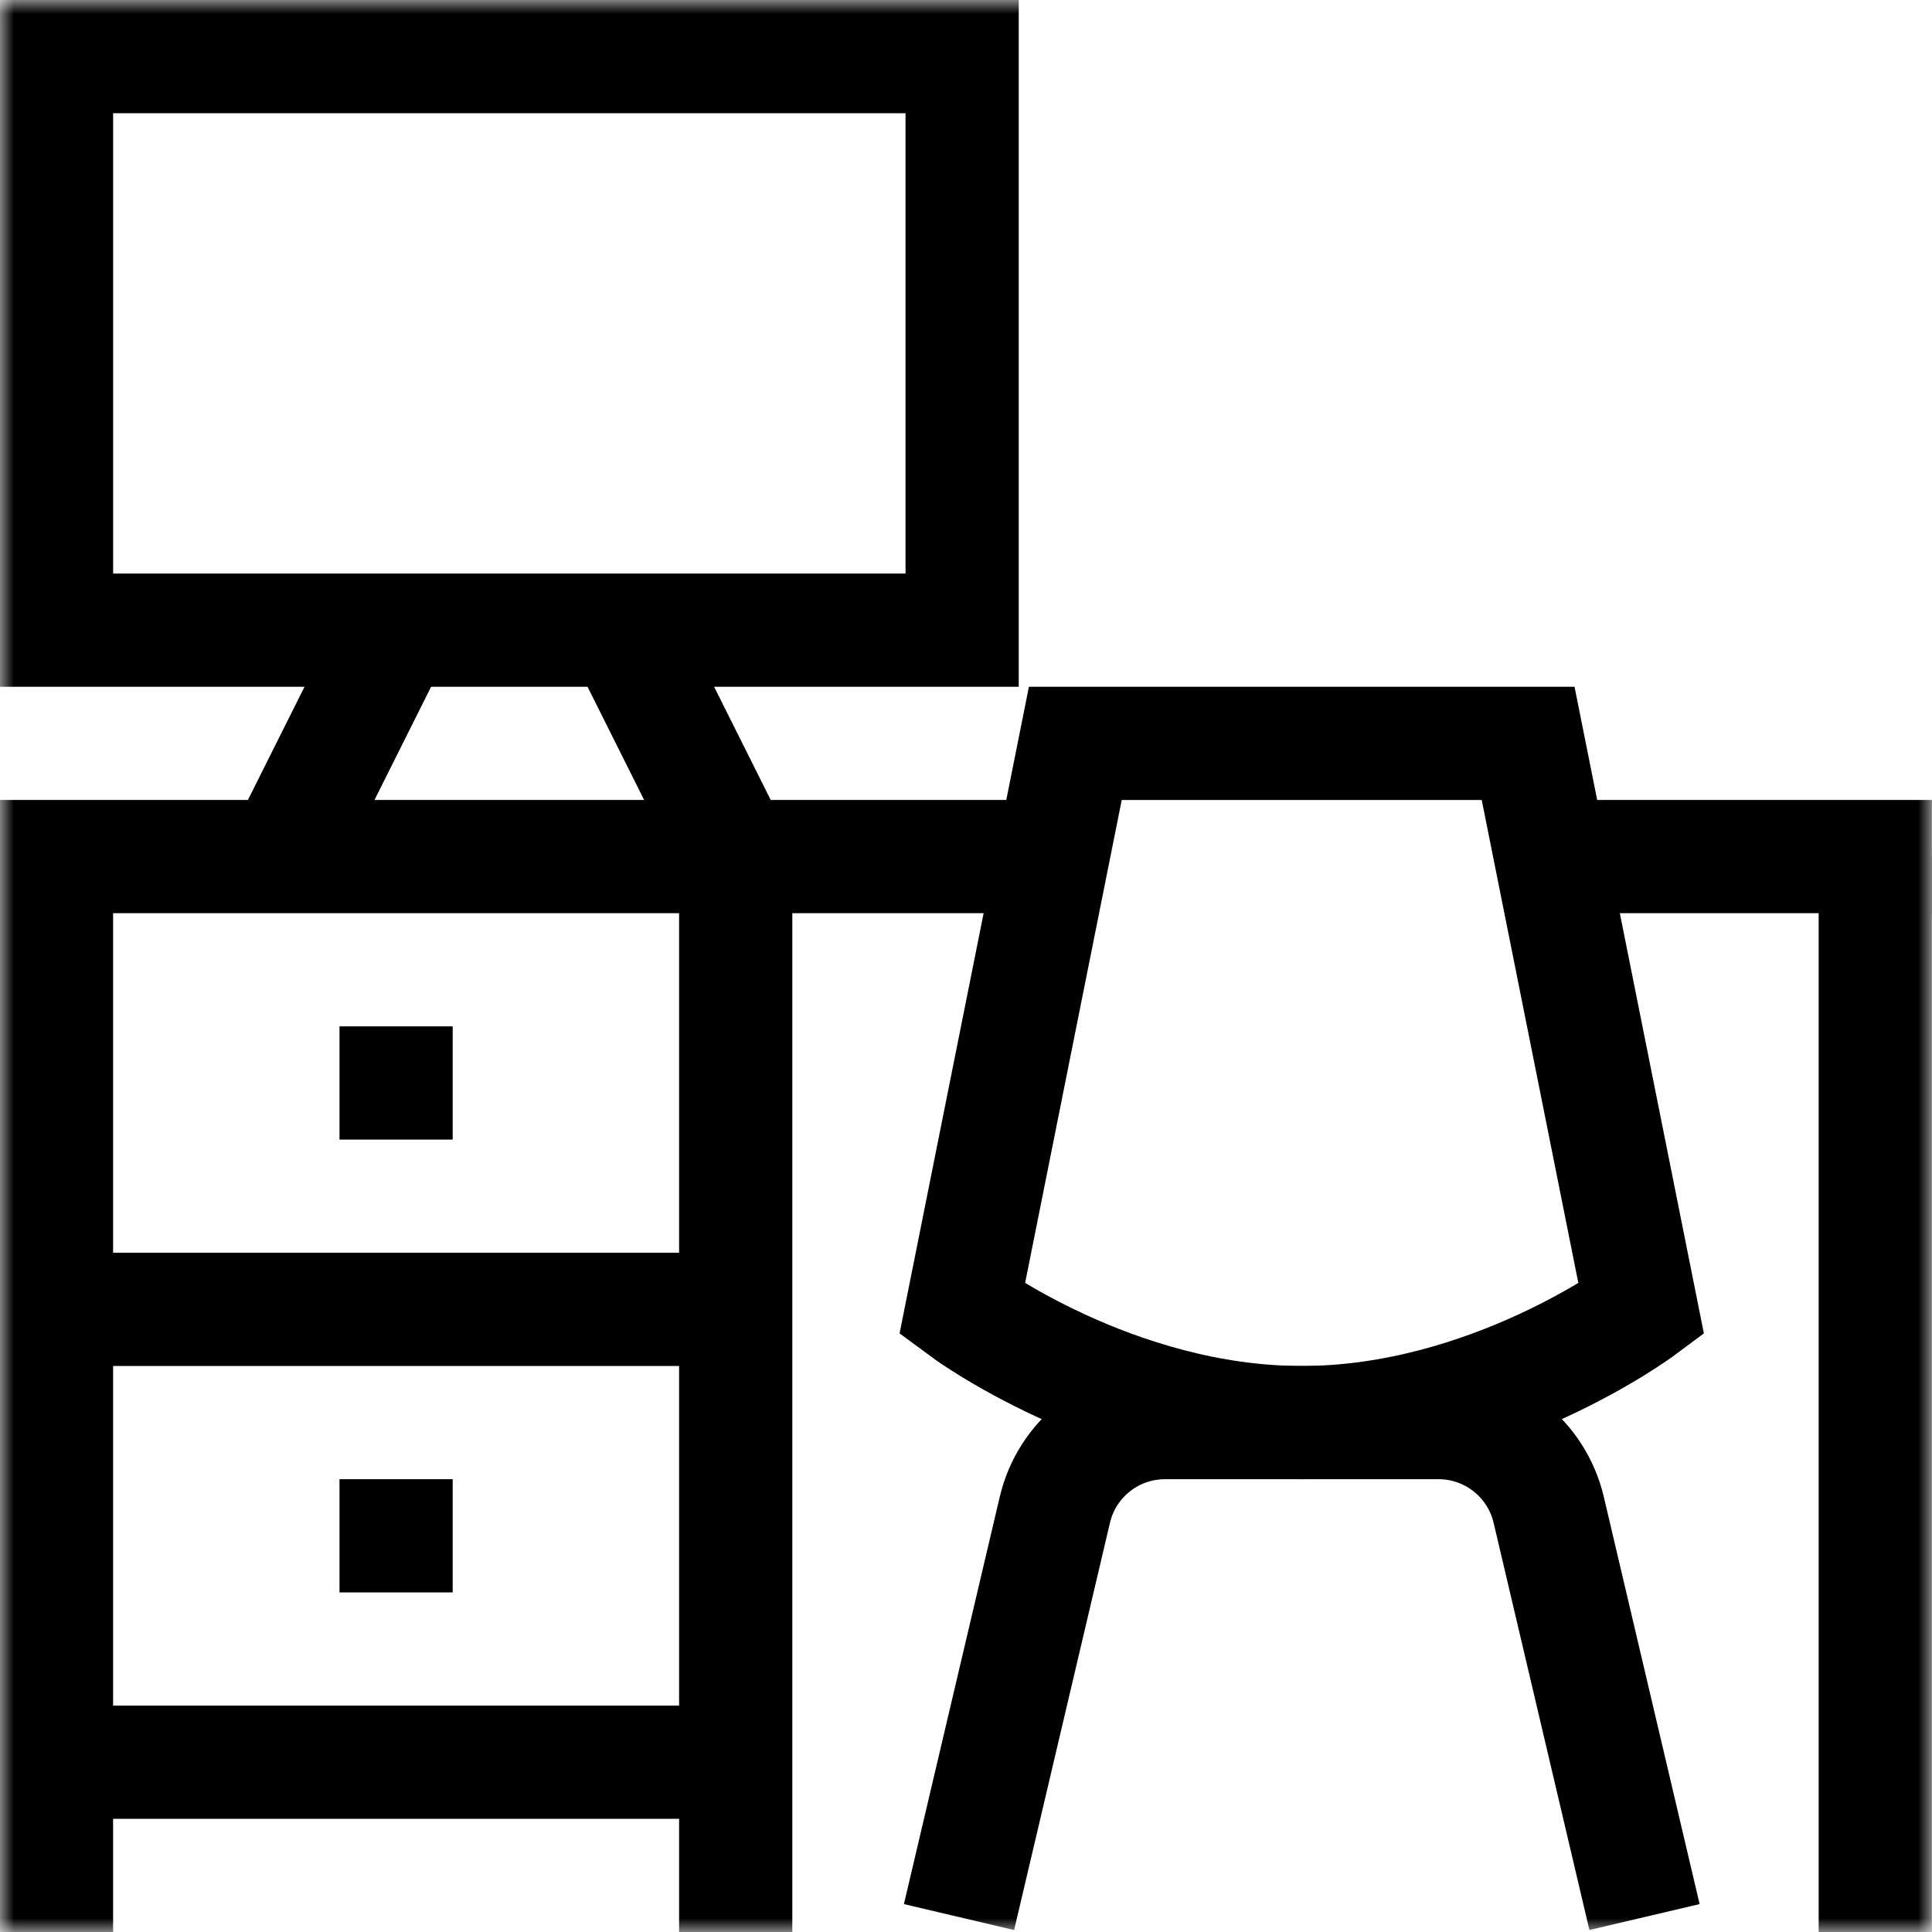
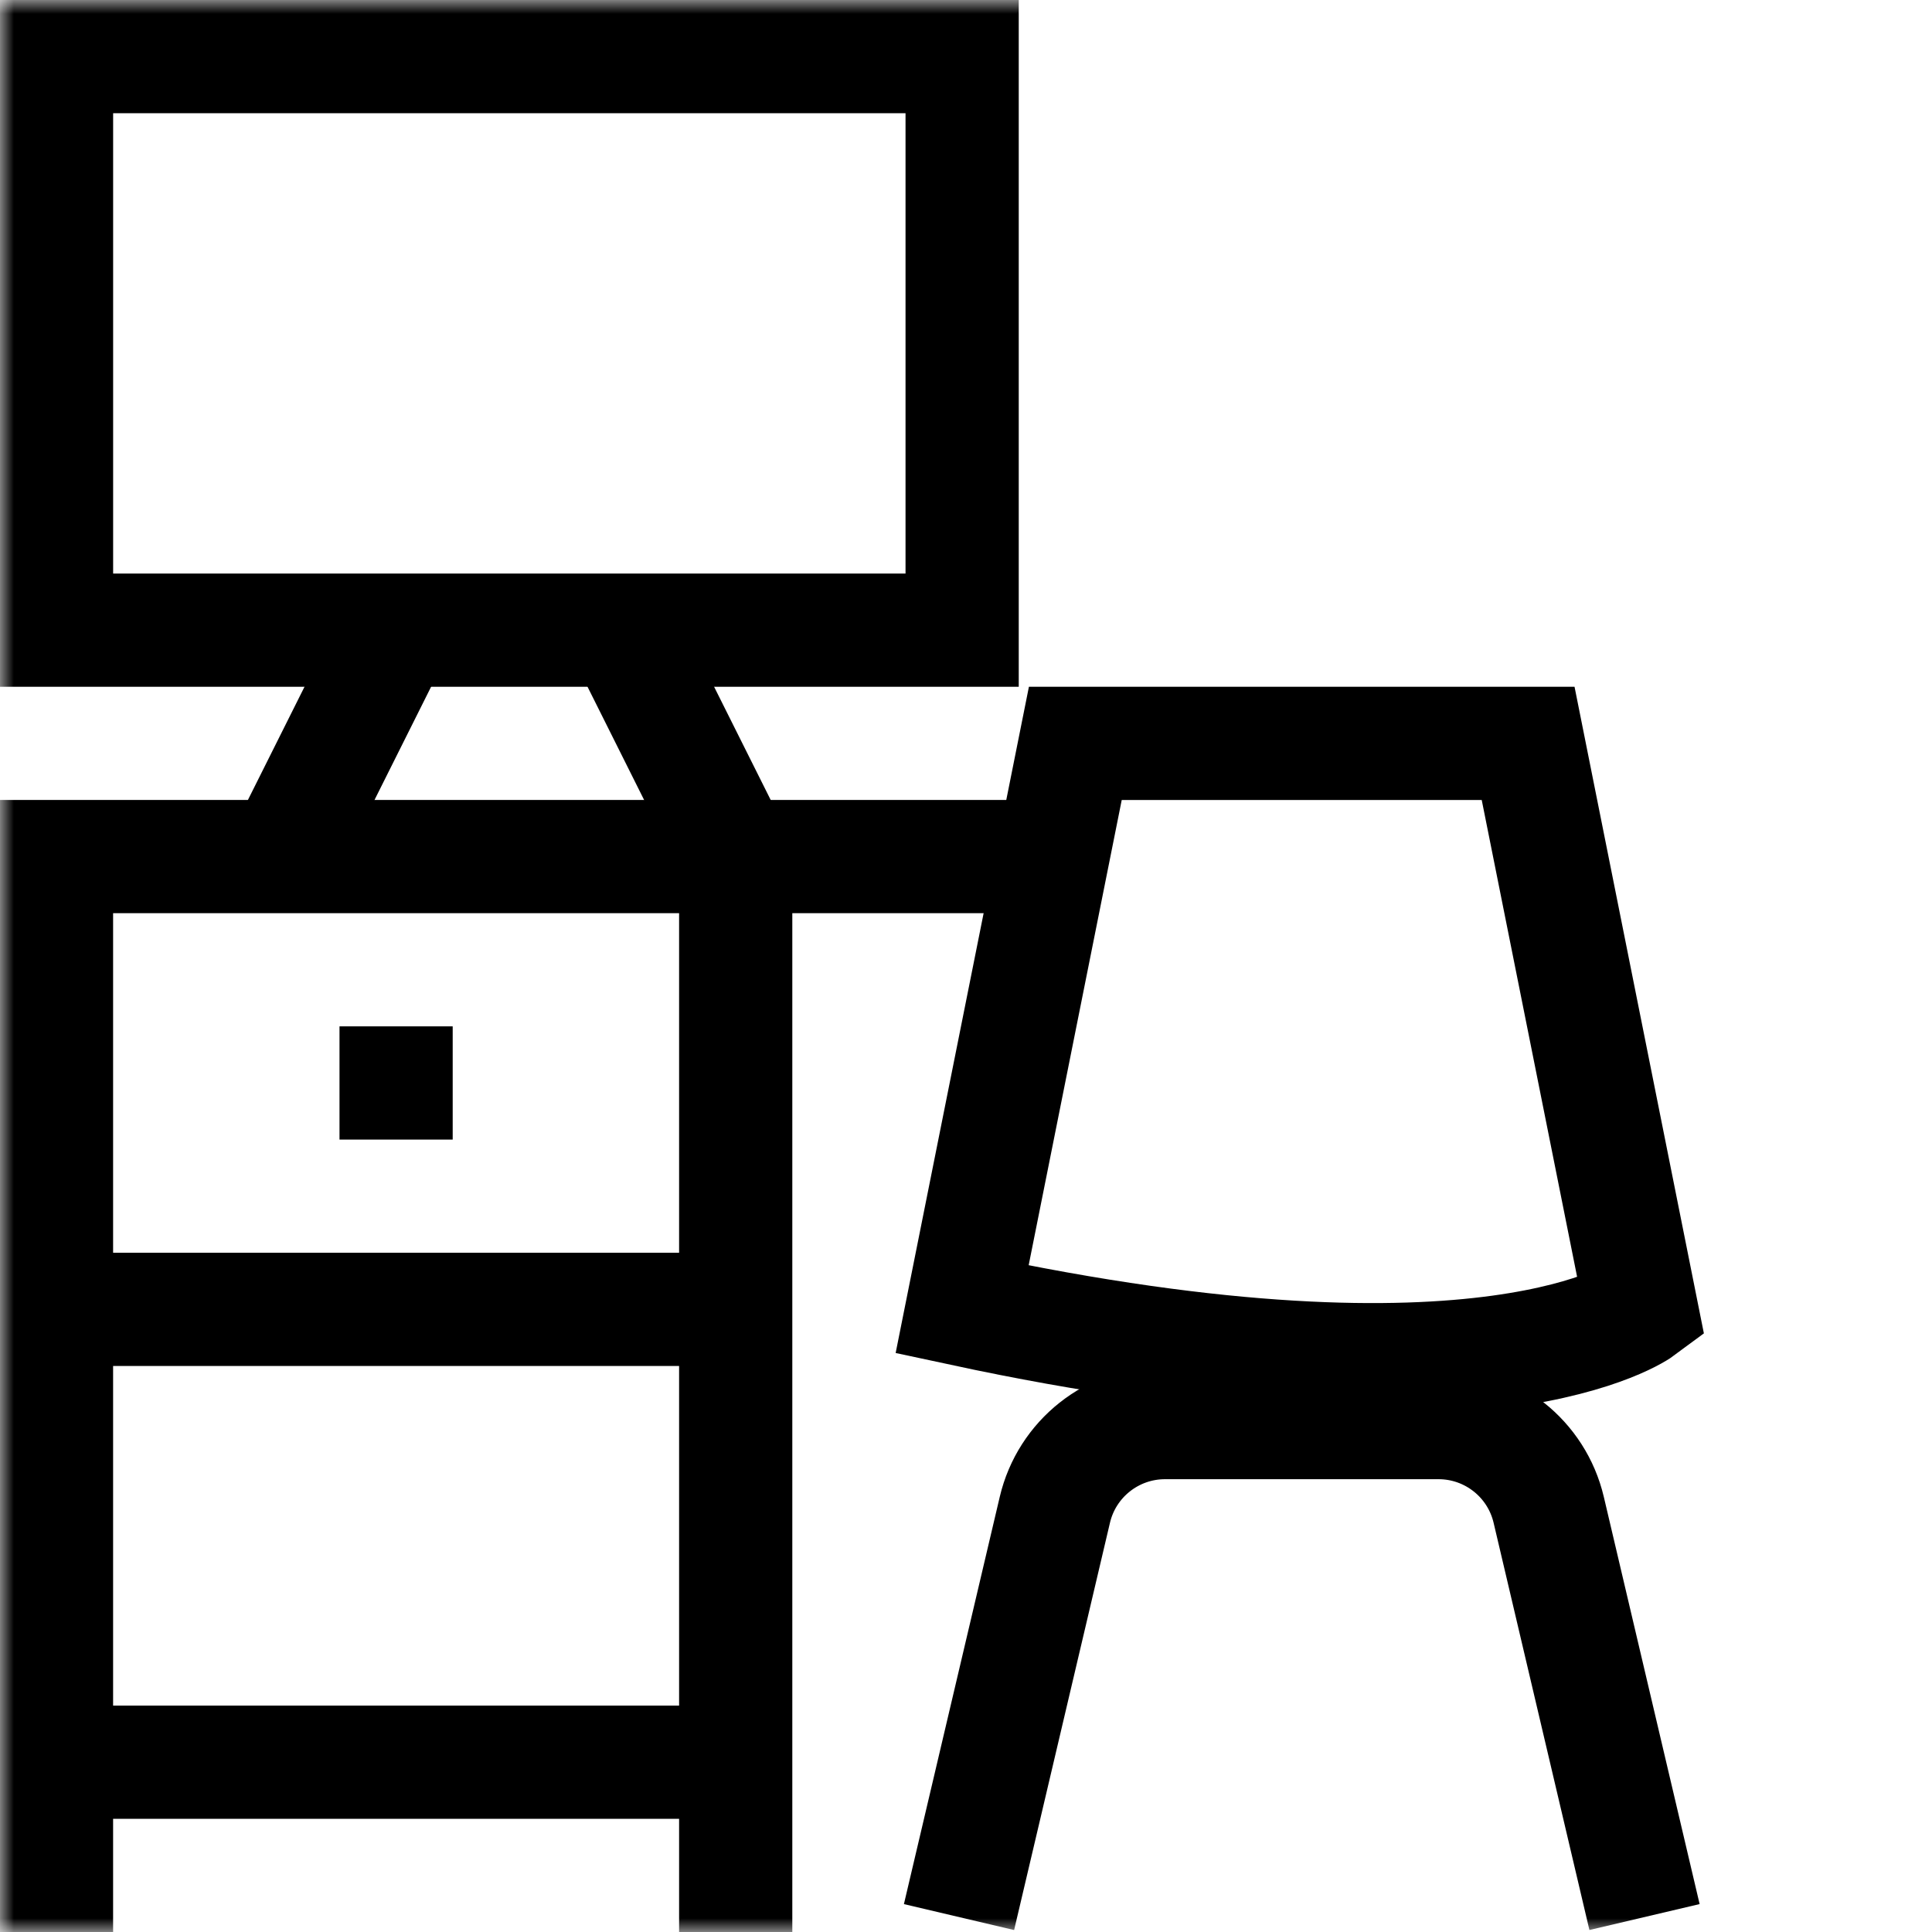
<svg xmlns="http://www.w3.org/2000/svg" width="70" height="70" viewBox="0 0 70 70" fill="none">
  <g clip-path="url(#clip0_17409_603)">
    <mask id="mask0_17409_603" style="mask-type:luminance" maskUnits="userSpaceOnUse" x="-1" y="0" width="71" height="70">
      <path d="M-0.003 7.62939e-06H69.997V70H-0.003V7.62939e-06Z" fill="white" />
    </mask>
    <g mask="url(#mask0_17409_603)">
-       <path d="M55.367 26.934H38.961L34.859 47.441C34.859 47.441 40.368 51.543 47.164 51.543C53.96 51.543 59.469 47.441 59.469 47.441L55.367 26.934Z" stroke="black" stroke-width="4.102" stroke-miterlimit="10" />
+       <path d="M55.367 26.934H38.961L34.859 47.441C53.96 51.543 59.469 47.441 59.469 47.441L55.367 26.934Z" stroke="black" stroke-width="4.102" stroke-miterlimit="10" />
      <path d="M34.747 69.459L38.219 54.705C38.654 52.852 40.308 51.543 42.211 51.543H52.12C54.024 51.543 55.677 52.852 56.113 54.705L59.584 69.458" stroke="black" stroke-width="4.102" stroke-miterlimit="10" />
-       <path d="M69.996 31.035H56.393" stroke="black" stroke-width="4.102" stroke-miterlimit="10" />
      <path d="M37.936 31.035H2.047V70" stroke="black" stroke-width="4.102" stroke-miterlimit="10" />
      <path d="M26.656 31.035V70" stroke="black" stroke-width="4.102" stroke-miterlimit="10" />
      <path d="M26.656 63.848H2.047" stroke="black" stroke-width="4.102" stroke-miterlimit="10" />
      <path d="M2.047 47.441H26.656" stroke="black" stroke-width="4.102" stroke-miterlimit="10" />
-       <path d="M12.301 55.645H16.402" stroke="black" stroke-width="4.102" stroke-miterlimit="10" />
      <path d="M12.301 39.238H16.402" stroke="black" stroke-width="4.102" stroke-miterlimit="10" />
-       <path d="M67.945 31.035V70" stroke="black" stroke-width="4.102" stroke-miterlimit="10" />
      <path d="M34.86 22.832H2.048V2.051H34.86V22.832Z" stroke="black" stroke-width="4.102" stroke-miterlimit="10" />
      <path d="M22.555 22.832L26.656 31.035" stroke="black" stroke-width="4.102" stroke-miterlimit="10" />
      <path d="M10.25 31.035L14.352 22.832" stroke="black" stroke-width="4.102" stroke-miterlimit="10" />
    </g>
  </g>
  <defs>
    <clipPath id="clip0_17409_603">
      <rect width="70" height="70" fill="white" />
    </clipPath>
  </defs>
</svg>